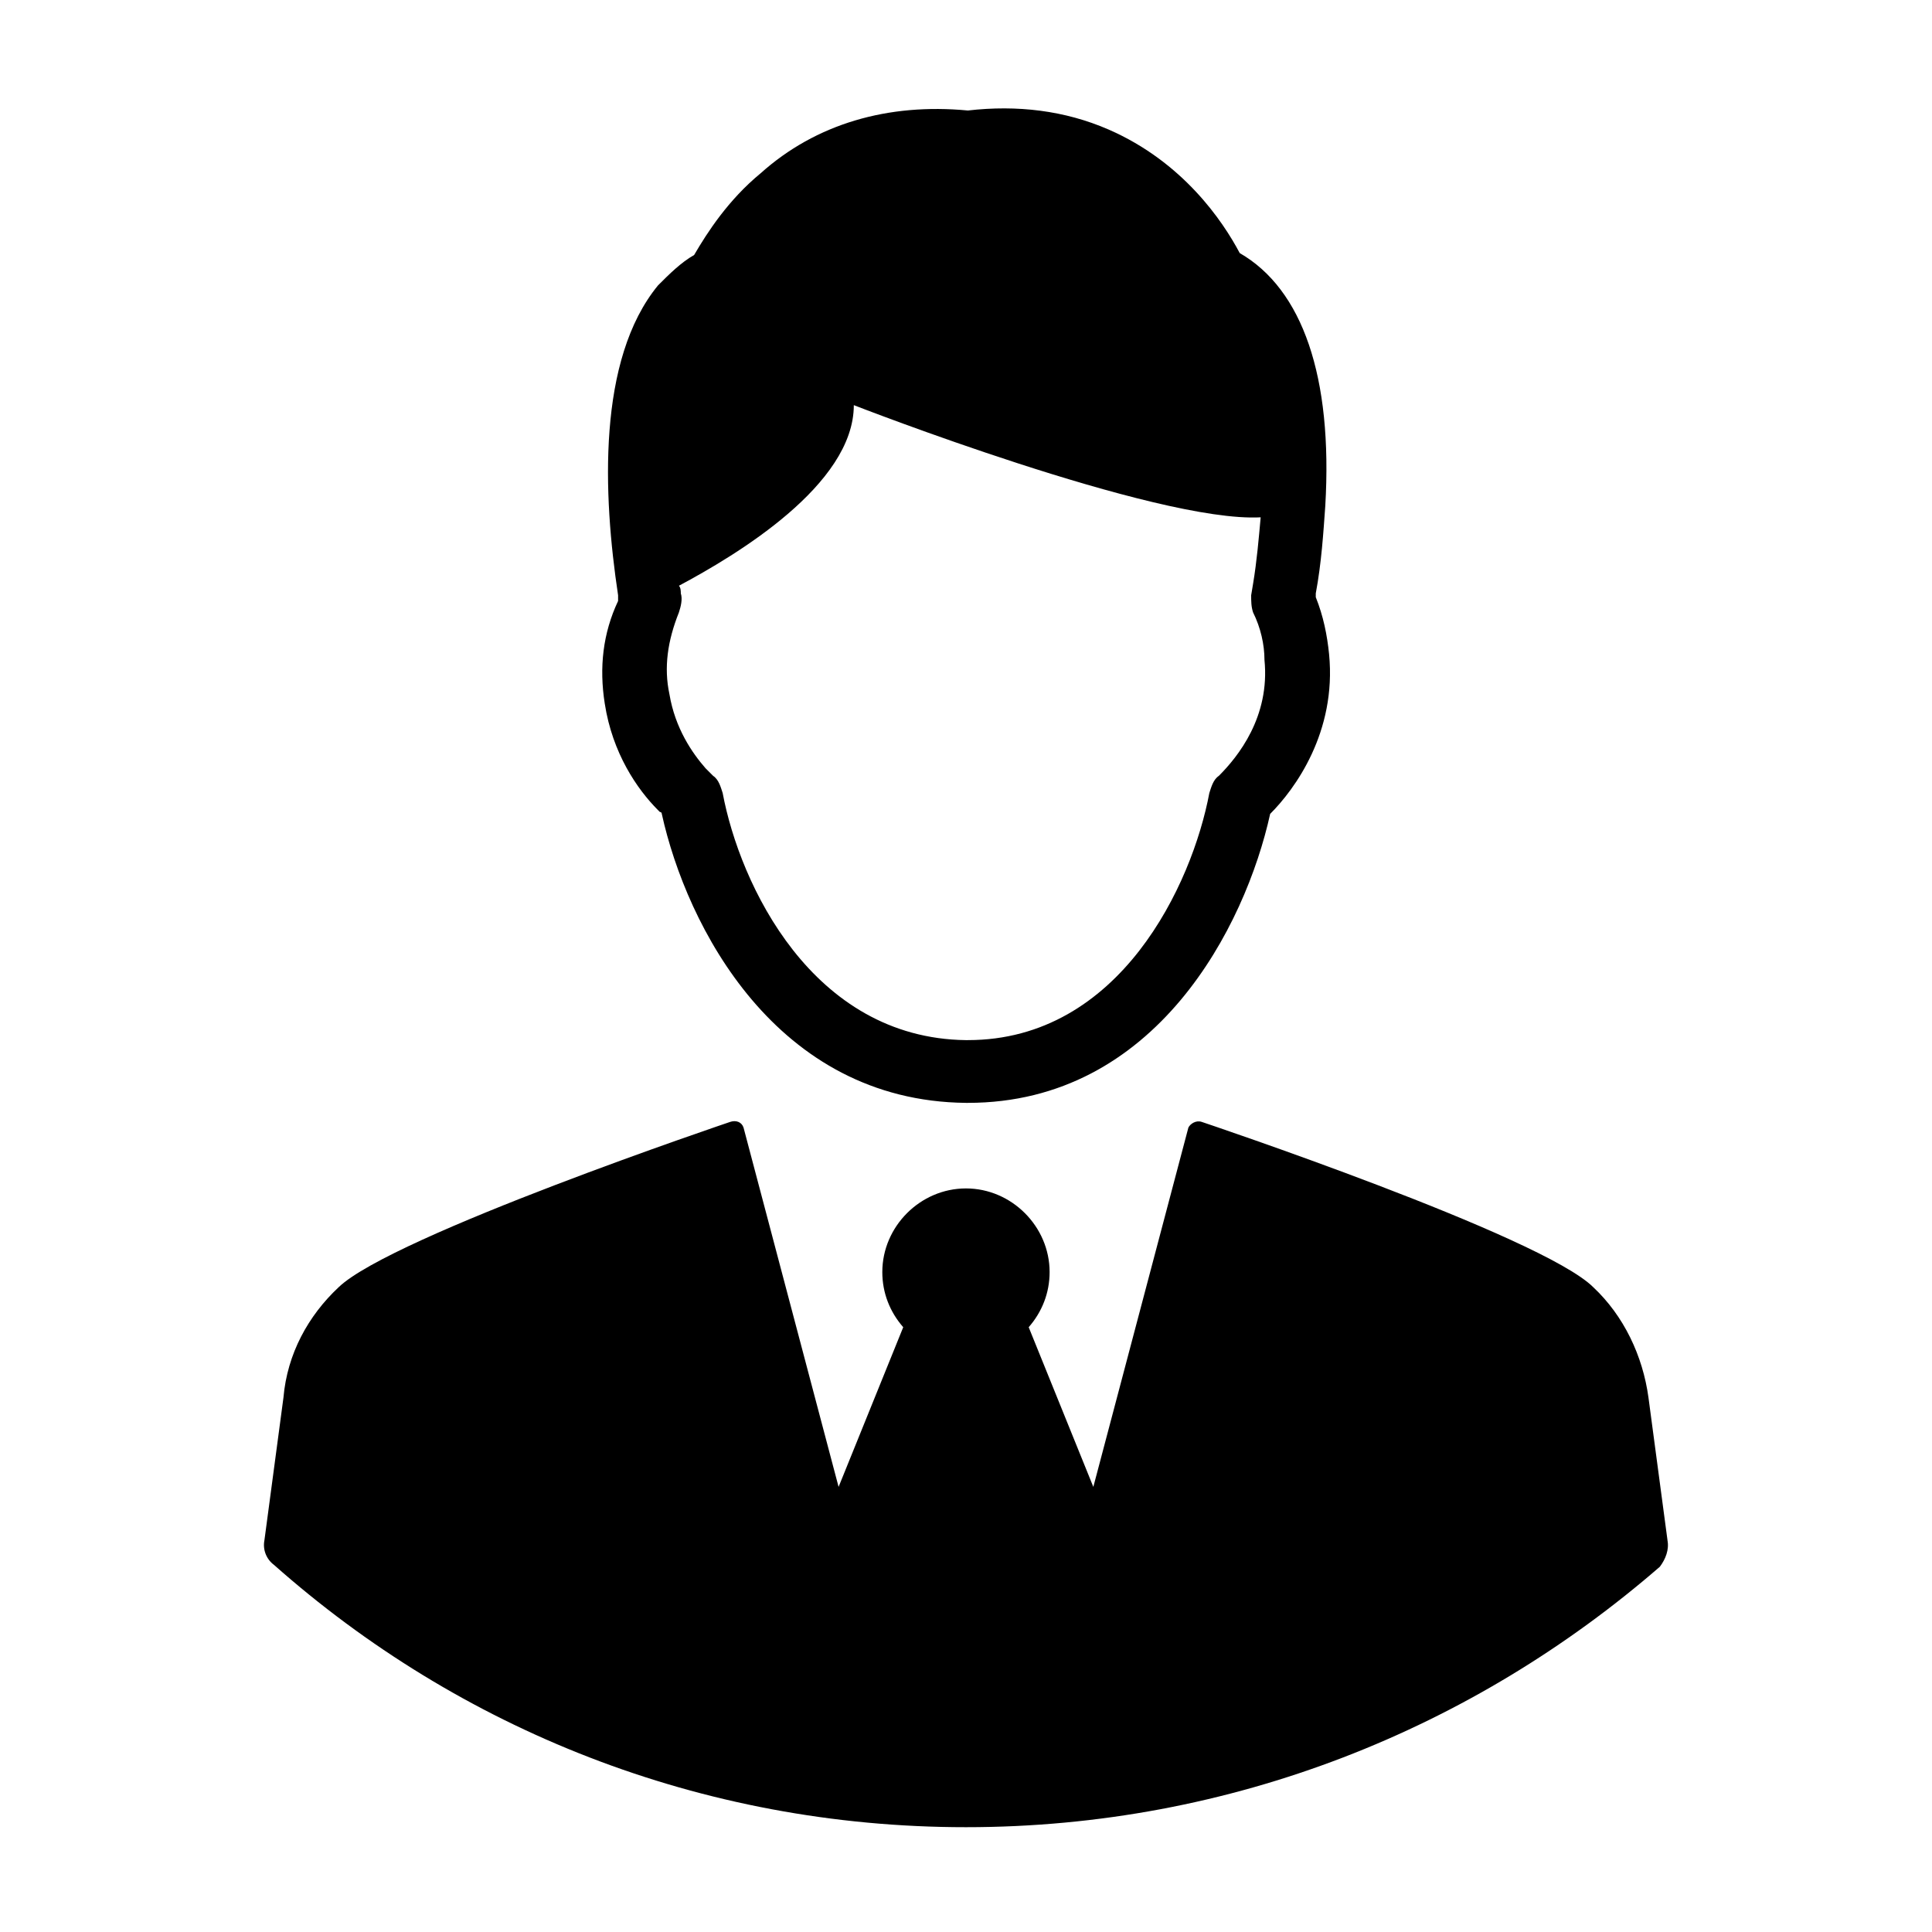
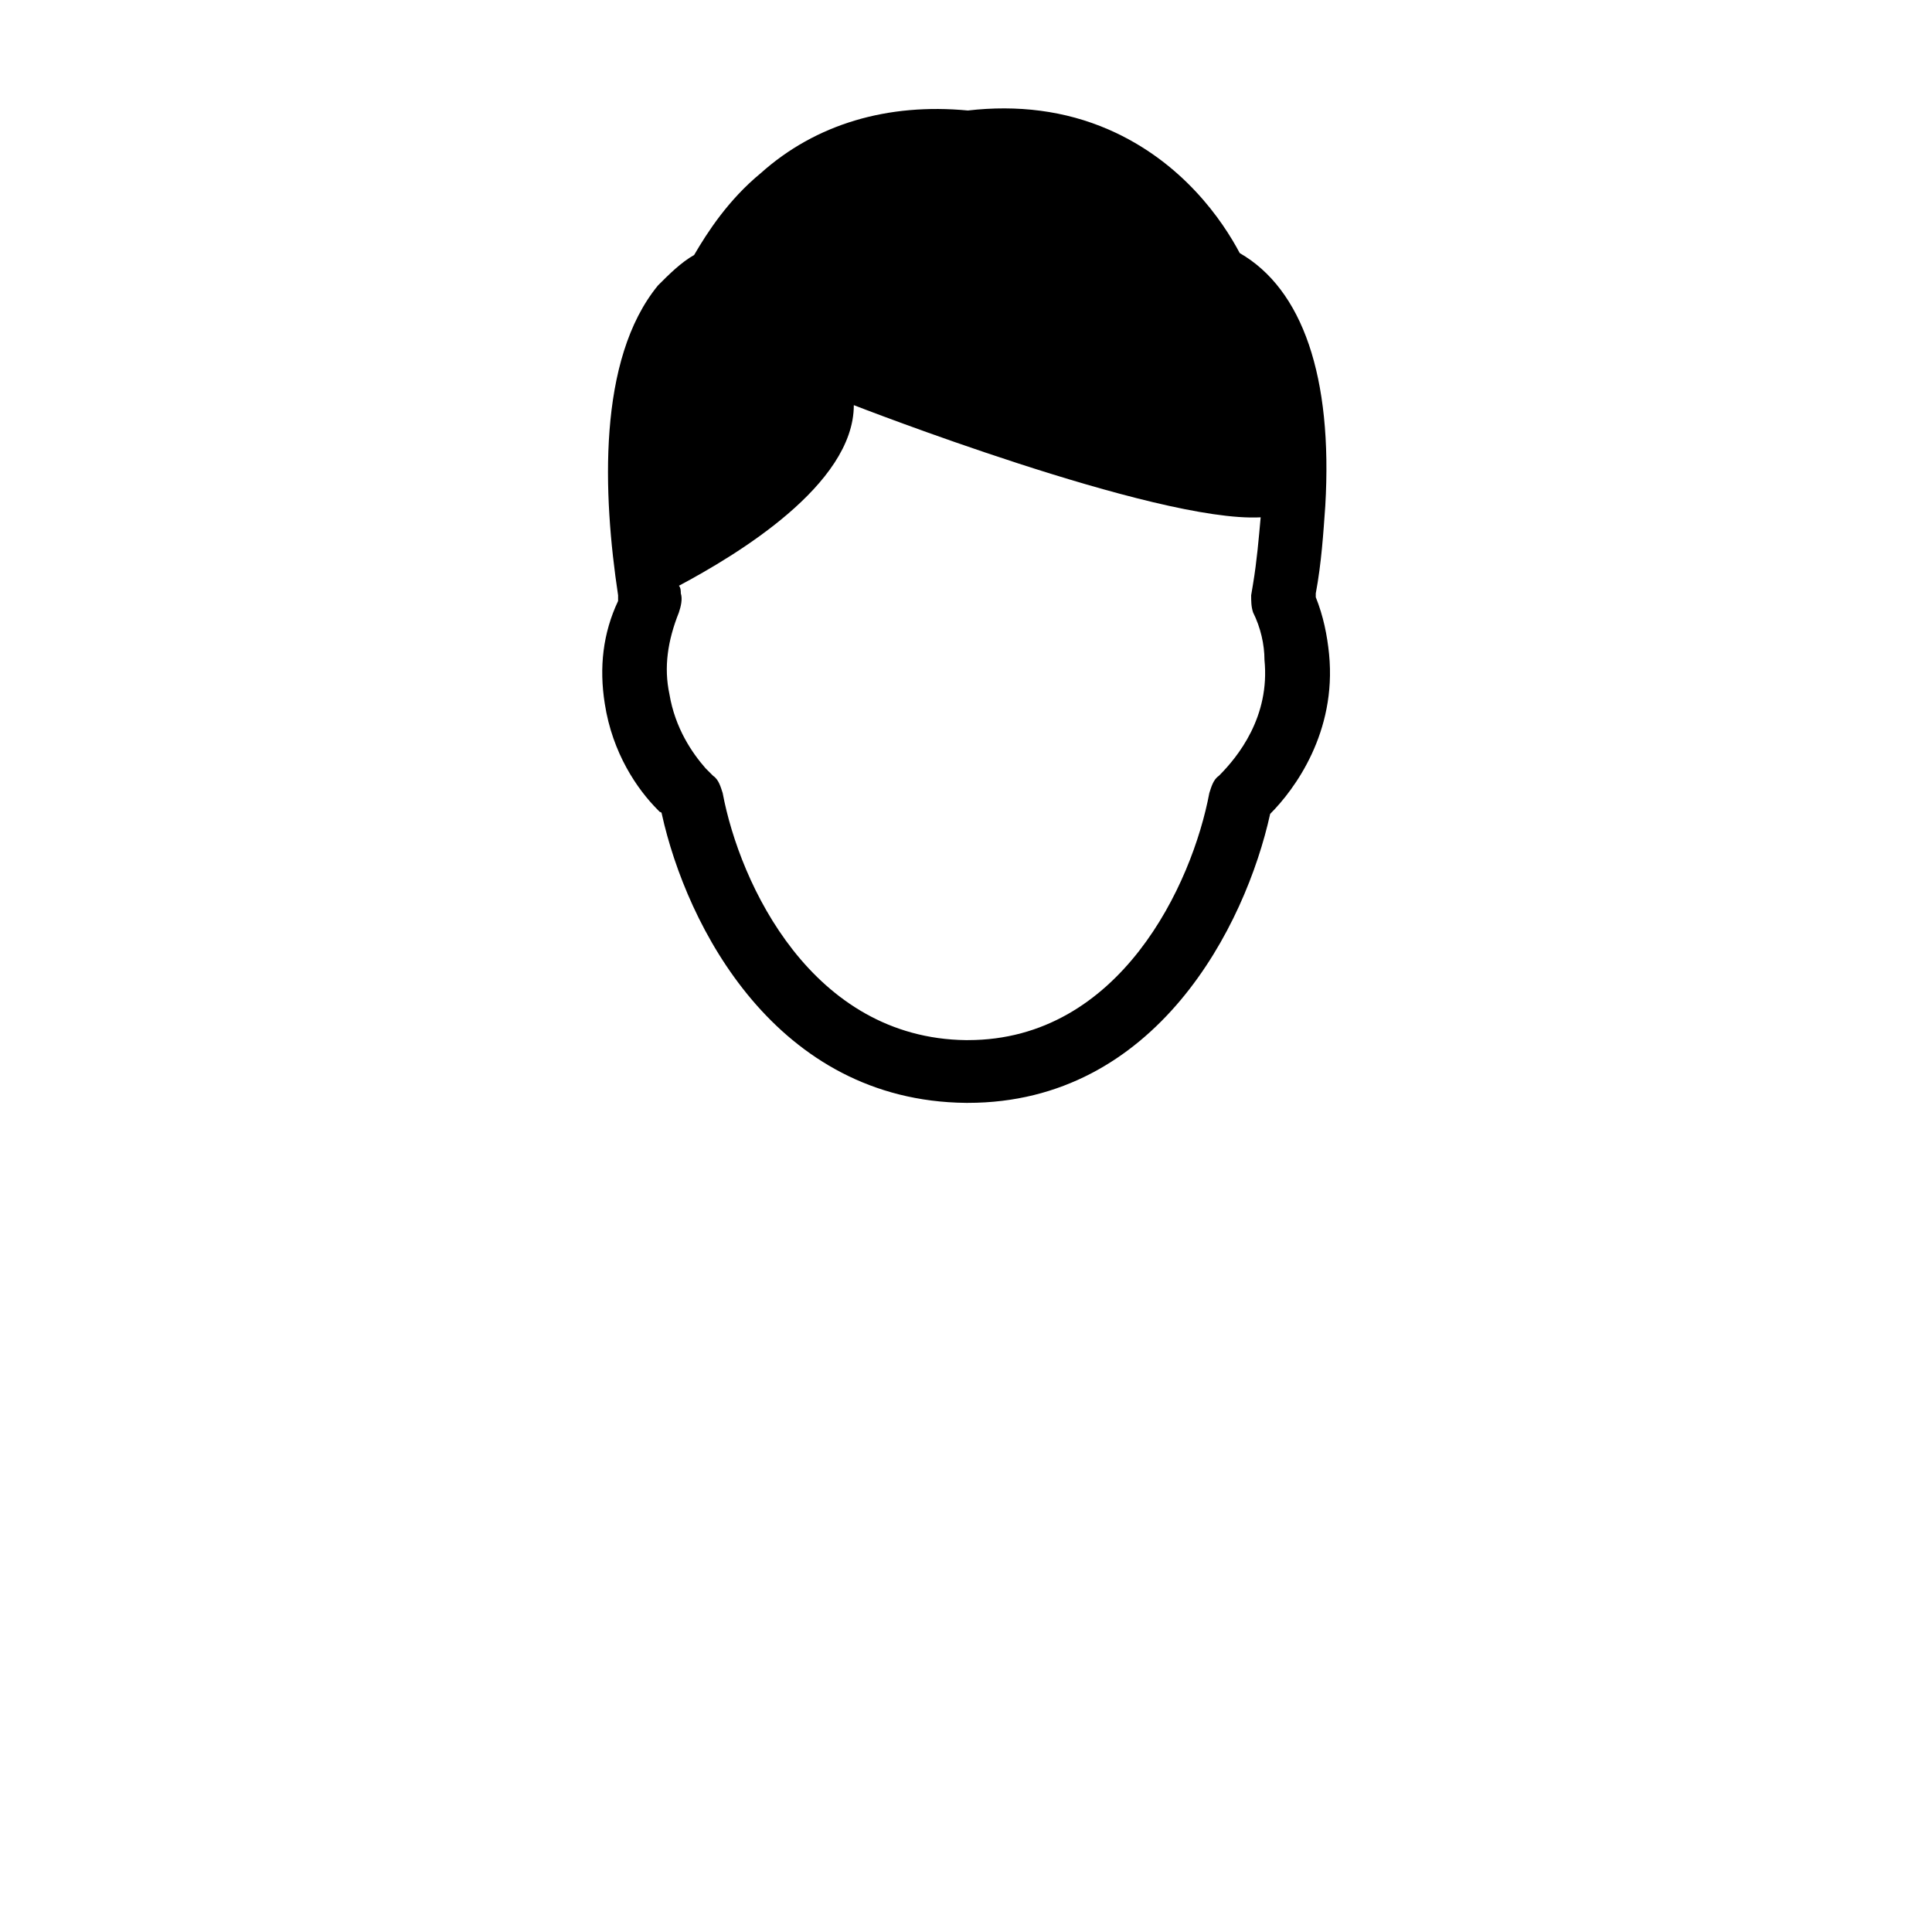
<svg xmlns="http://www.w3.org/2000/svg" fill="#000000" width="800px" height="800px" version="1.1" viewBox="144 144 512 512">
  <g>
-     <path d="m585.9 552.15-5.039-37.785c-1.512-11.082-6.551-21.664-14.609-29.223-13.602-13.602-103.79-43.832-103.79-43.832-1.512-0.504-3.023 0.504-3.527 1.512l-25.191 95.219-17.129-42.32c3.527-4.031 5.543-9.07 5.543-14.609 0-12.09-10.078-22.168-22.168-22.168s-22.168 10.078-22.168 22.168c0 5.543 2.016 10.578 5.543 14.609l-17.129 42.32-25.191-95.219c-0.504-1.512-2.016-2.016-3.527-1.512 0 0-89.68 30.23-103.79 43.832-8.062 7.559-13.602 17.633-14.609 29.223l-5.039 37.785c-0.504 2.519 0.504 5.039 2.519 6.551 48.871 43.328 112.86 69.523 183.39 69.523s134.52-26.199 183.89-69.023c1.512-2.012 2.516-4.531 2.012-7.051z" />
    <path d="m304.27 330.47c2.016 13.098 8.566 22.672 14.105 28.215l0.504 0.504c0.504 0 0.504 0.504 0.504 0.504 6.551 29.727 30.23 76.074 80.609 76.578h0.504c49.879 0 73.559-46.855 80.109-76.578 6.551-6.551 17.633-21.664 15.617-42.32-0.504-5.039-1.512-10.078-3.527-15.113v-1.008c1.512-8.062 2.016-16.121 2.519-23.176 2.016-34.258-6.047-57.434-22.672-67.008-4.535-8.566-15.113-24.184-34.762-32.746-11.586-5.039-24.184-6.551-37.281-5.039-21.16-2.016-40.305 3.527-54.914 16.625-8.566 7.055-14.105 15.617-17.633 21.664-3.527 2.016-6.551 5.039-9.574 8.062-16.121 19.648-14.609 55.418-10.578 82.121v1.512c-4.035 8.562-5.043 17.633-3.531 27.203zm19.648-24.184c0.504-1.512 1.008-3.527 0.504-5.039 0-0.504 0-1.512-0.504-2.016 15.113-8.062 46.352-26.703 46.352-47.863 0 0 80.105 31.234 107.82 29.727-0.504 5.543-1.008 11.586-2.016 17.633l-0.504 3.023c0 1.512 0 3.023 0.504 4.535 2.016 4.031 3.023 8.566 3.023 12.594 1.512 15.113-7.055 25.695-12.09 30.73-1.512 1.008-2.016 3.023-2.519 4.535-4.535 24.184-23.68 65.496-63.984 65.496l-0.504 0.004c-40.809-0.504-59.953-41.312-64.488-65.496-0.504-1.512-1.008-3.527-2.519-4.535l-2.016-2.016c-3.527-4.031-8.062-10.578-9.574-19.648-1.508-7.051-0.5-14.105 2.519-21.664z" />
  </g>
</svg>